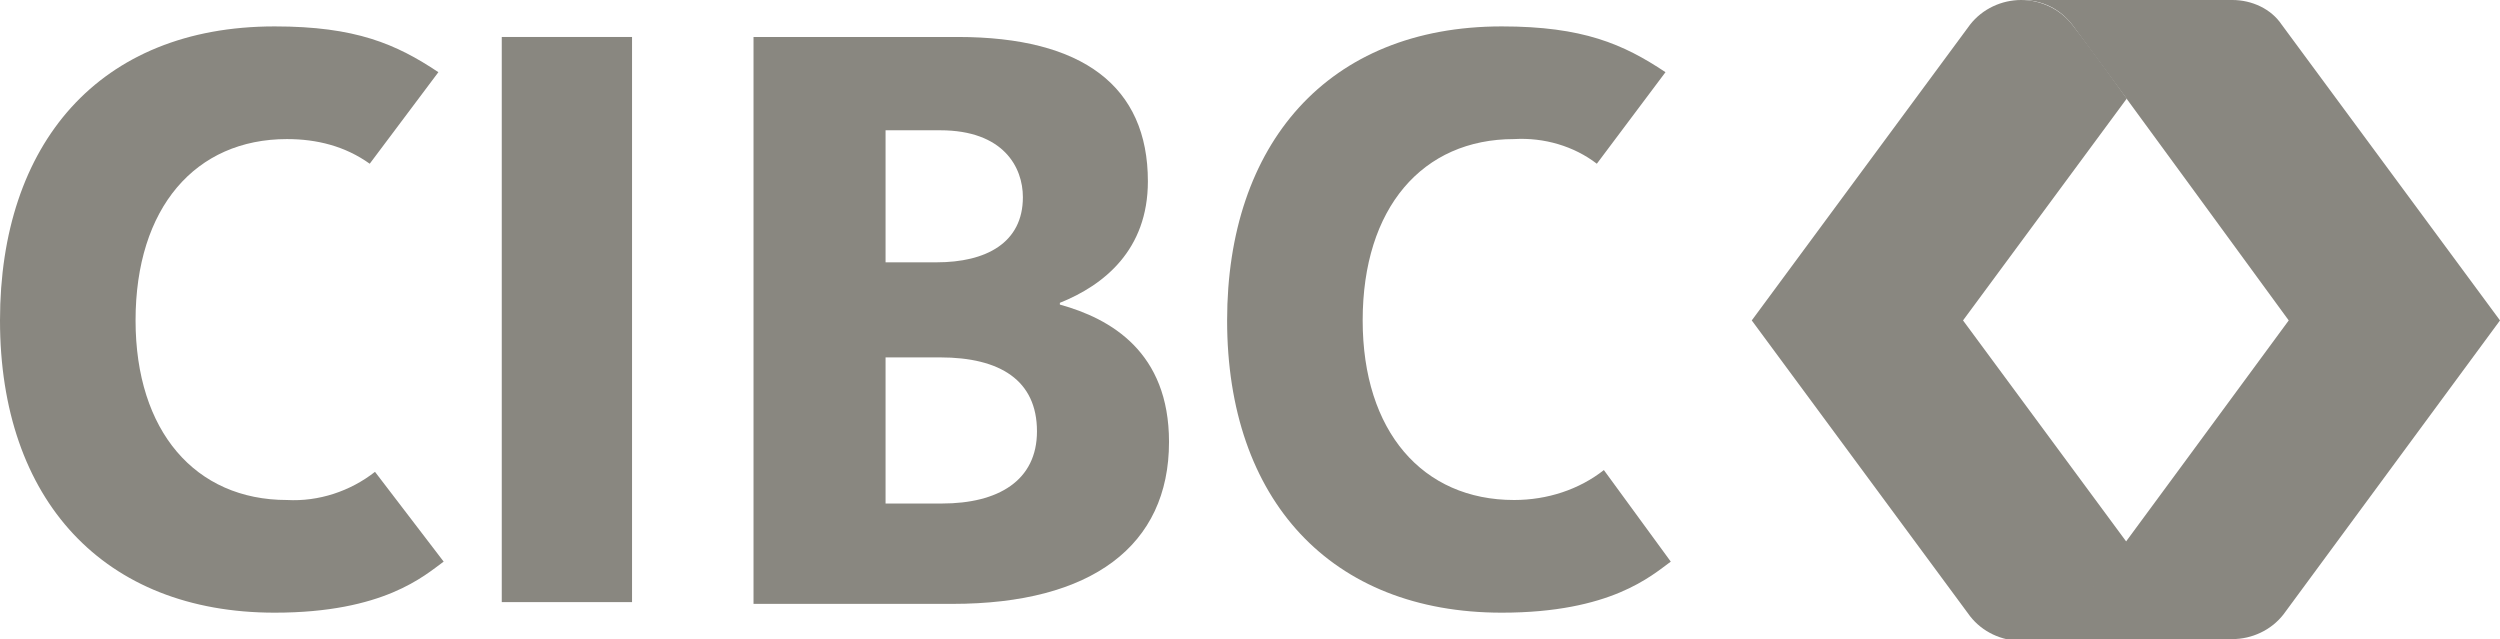
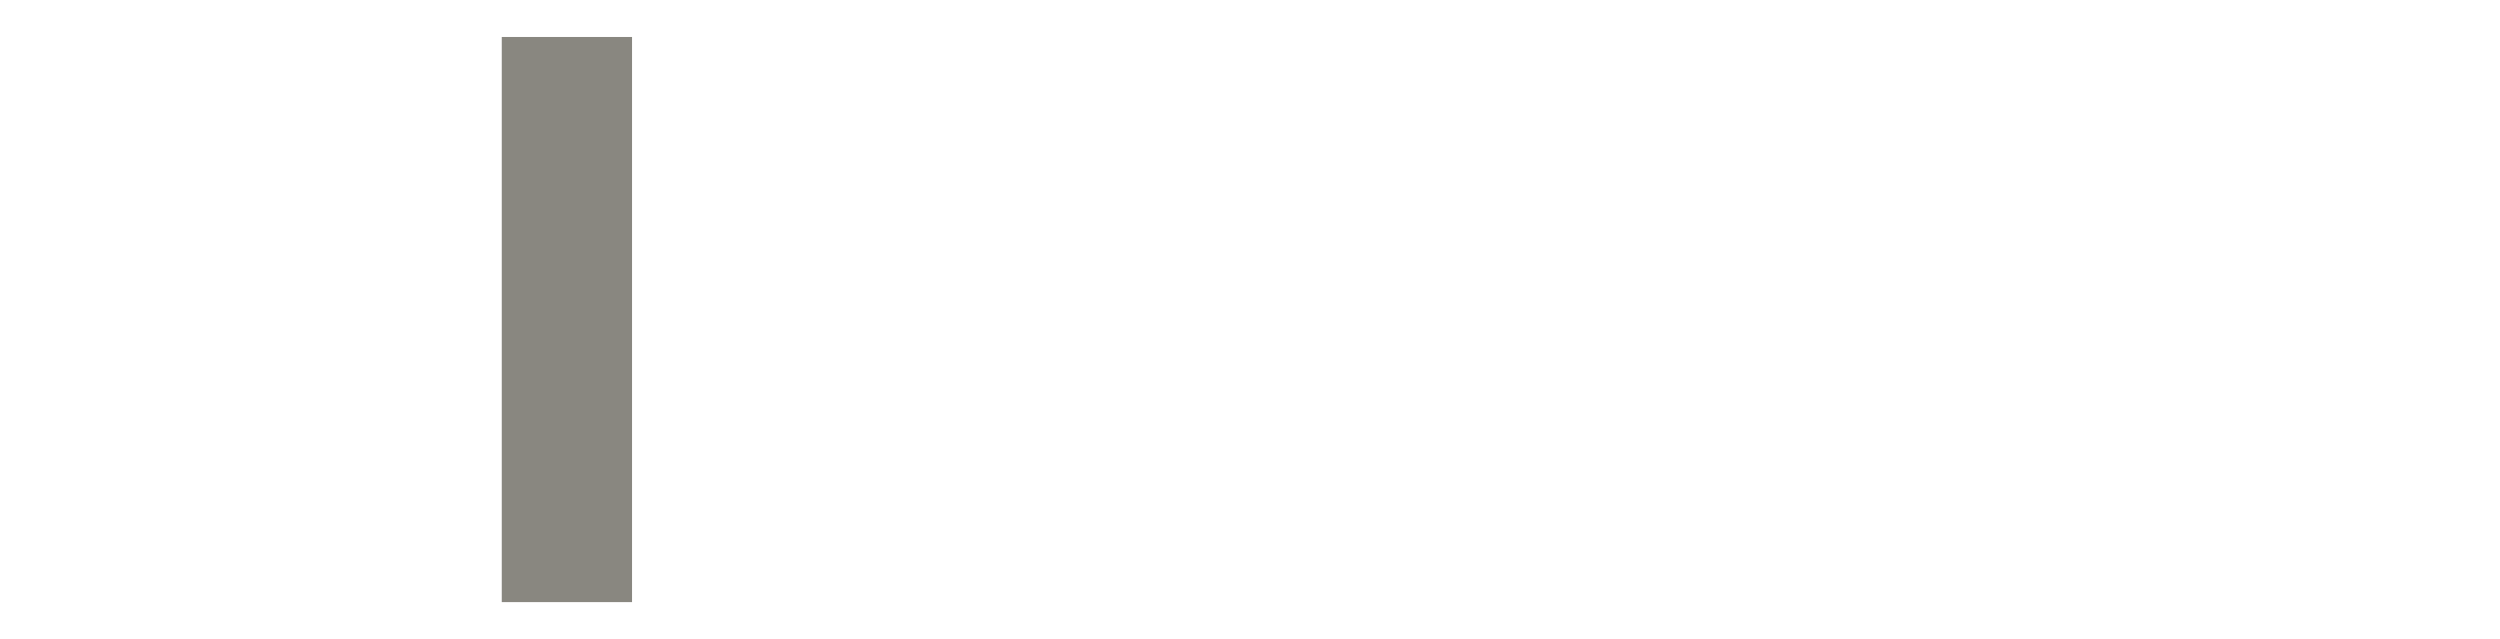
<svg xmlns="http://www.w3.org/2000/svg" version="1.1" id="uuid-61cbd7e7-4741-443a-a970-03cbcfc35a0b" x="0px" y="0px" viewBox="0 0 142 36.3" style="enable-background:new 0 0 142 36.3;" xml:space="preserve">
  <style type="text/css"> .st0{fill-rule:evenodd;clip-rule:evenodd;fill:#898780;} </style>
  <g id="uuid-dbd90d58-f106-4303-903b-5566501f7809">
    <g id="uuid-d3d78bc7-74d3-4ef4-b2cc-ab4ad2e27f8e">
-       <path id="uuid-3c0af6c9-b34a-4654-8e0d-1637593f0820" class="st0" d="M21.3,26.8c-1.4,1.1-3.2,1.7-5,1.6c-5.2,0-8.6-3.9-8.6-10.2 c0-6.4,3.4-10.3,8.6-10.3C18,7.9,19.6,8.3,21,9.3l3.9-5.2c-2.4-1.6-4.7-2.6-9.3-2.6C5.6,1.5,0,8.2,0,18.2 c0,10.2,5.9,16.6,15.6,16.6c6.2,0,8.5-2.1,9.6-2.9C25.2,31.9,21.3,26.8,21.3,26.8z" />
-       <path id="uuid-c598a212-ef30-4c19-809a-bdbd8f7b9632" class="st0" d="M91.1,26.7c-1.4,1.1-3.2,1.7-5.1,1.7 c-5.2,0-8.6-3.9-8.6-10.2c0-6.4,3.4-10.3,8.6-10.3c1.7-0.1,3.4,0.4,4.7,1.4l3.9-5.2c-2.4-1.6-4.7-2.6-9.3-2.6 c-9.9,0-15.6,6.7-15.6,16.7c0,10.2,5.9,16.6,15.6,16.6c6.2,0,8.5-2.1,9.6-2.9L91.1,26.7L91.1,26.7z" />
-       <path id="uuid-d1319965-42f4-44be-9db4-e6f65501f37d" class="st0" d="M54.4,2.1c7.1,0,10.8,2.8,10.8,8.2c0,3.9-2.5,5.9-5,6.9 l0,0.1c2.9,0.8,6.2,2.7,6.2,7.8c0,5.9-4.4,9.2-12.3,9.2H42.8V2.1H54.4L54.4,2.1z M53.4,20.3h-3.1v8.3h3.2c3.2,0,5.4-1.3,5.4-4.1 C58.9,21.6,56.8,20.3,53.4,20.3z M53.4,7.4h-3.1v7.5h2.9c2.8,0,4.9-1.1,4.9-3.7C58.1,9.5,57,7.4,53.4,7.4z" />
      <polygon id="uuid-5d26d623-05b2-478f-9706-7bfe08882e0f" class="st0" points="28.5,34.2 35.9,34.2 35.9,2.1 28.5,2.1 " />
-       <path id="uuid-a583efc2-9754-433e-972e-a6e4a68bc4b2" class="st0" d="M129.6,1.4C129,0.5,127.9,0,126.8,0h-12 c1.2,0,2.2,0.5,2.9,1.4C118.9,3,130,18.2,130,18.2s-11.1,15.1-12.3,16.7c-0.7,0.9-1.8,1.5-2.9,1.4h12c1.1,0,2.2-0.5,2.9-1.4 L142,18.2C142,18.2,129.6,1.4,129.6,1.4z" />
-       <path id="uuid-a2d0dca6-39b8-4556-8ed9-e583f9e40fef" class="st0" d="M120.8,5.6L120.8,5.6c-1.5-2.1-2.7-3.7-3.1-4.2 C117,0.5,115.9,0,114.8,0c-1.1,0-2.2,0.5-2.9,1.4L99.5,18.2l12.4,16.8c0.7,0.9,1.8,1.4,2.9,1.4c1.1,0,2.2-0.5,2.9-1.4l3.1-4.2 l-9.3-12.6C111.5,18.2,120.8,5.6,120.8,5.6z" />
    </g>
  </g>
</svg>